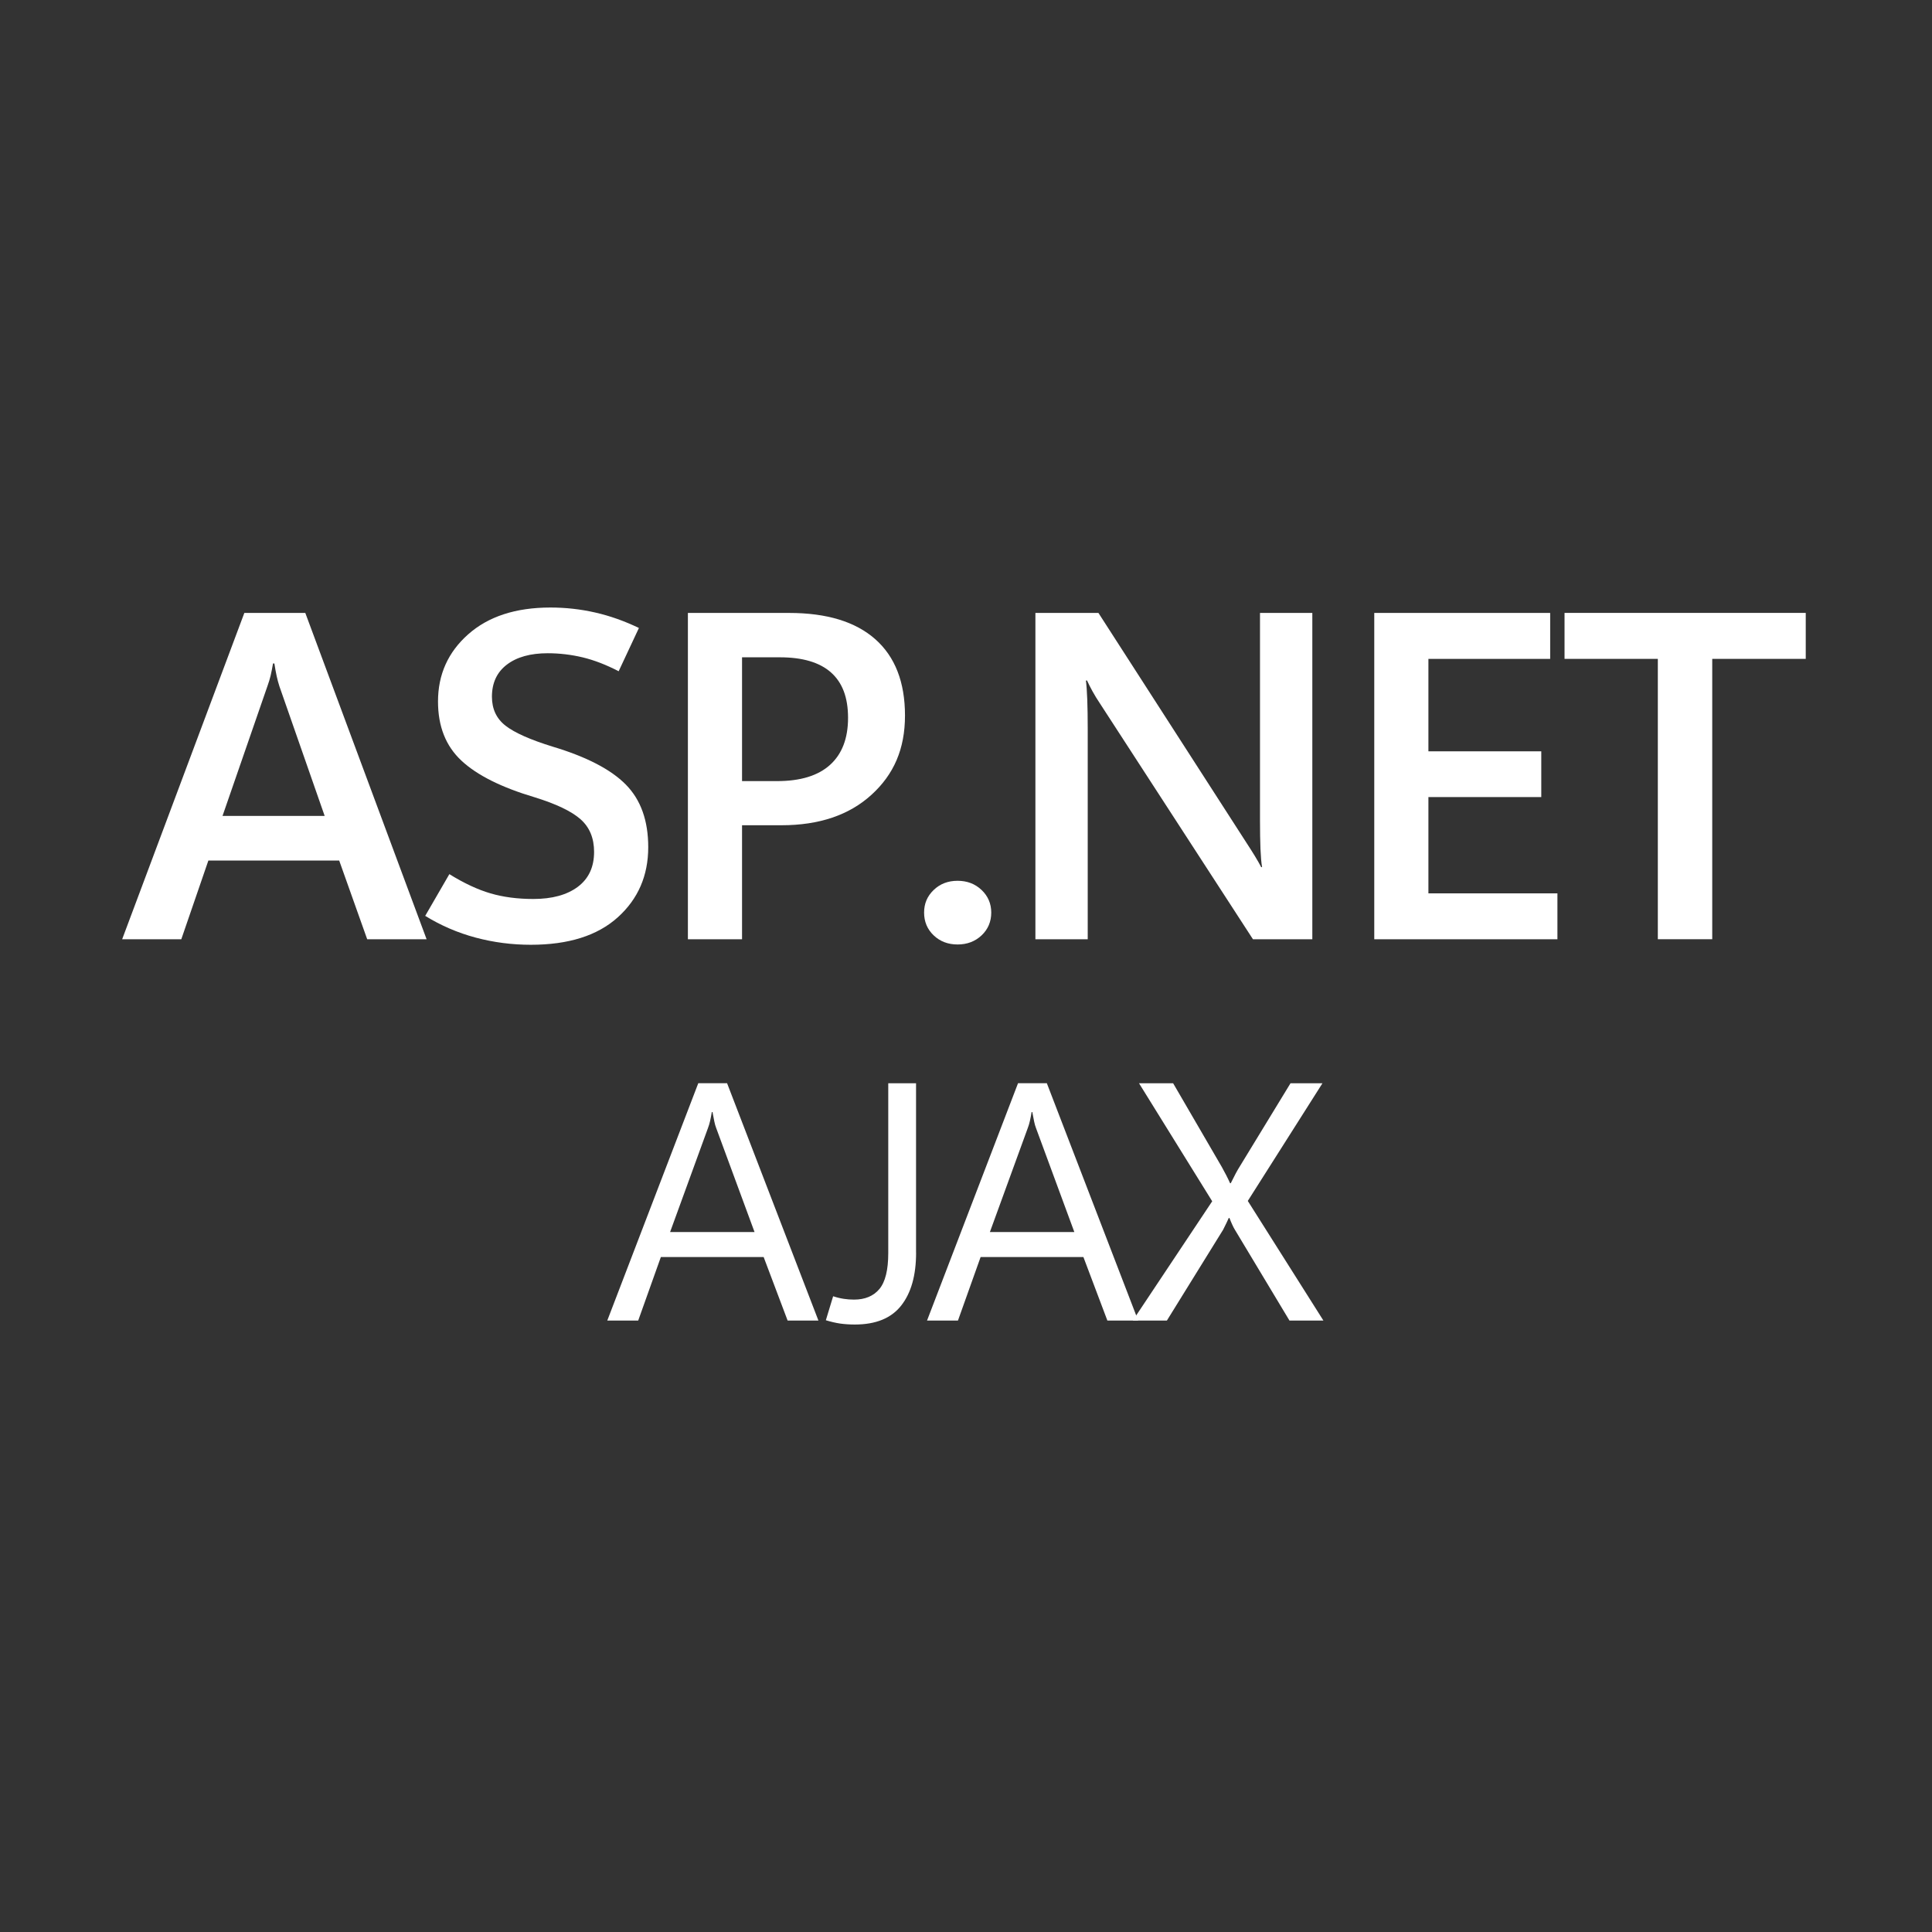
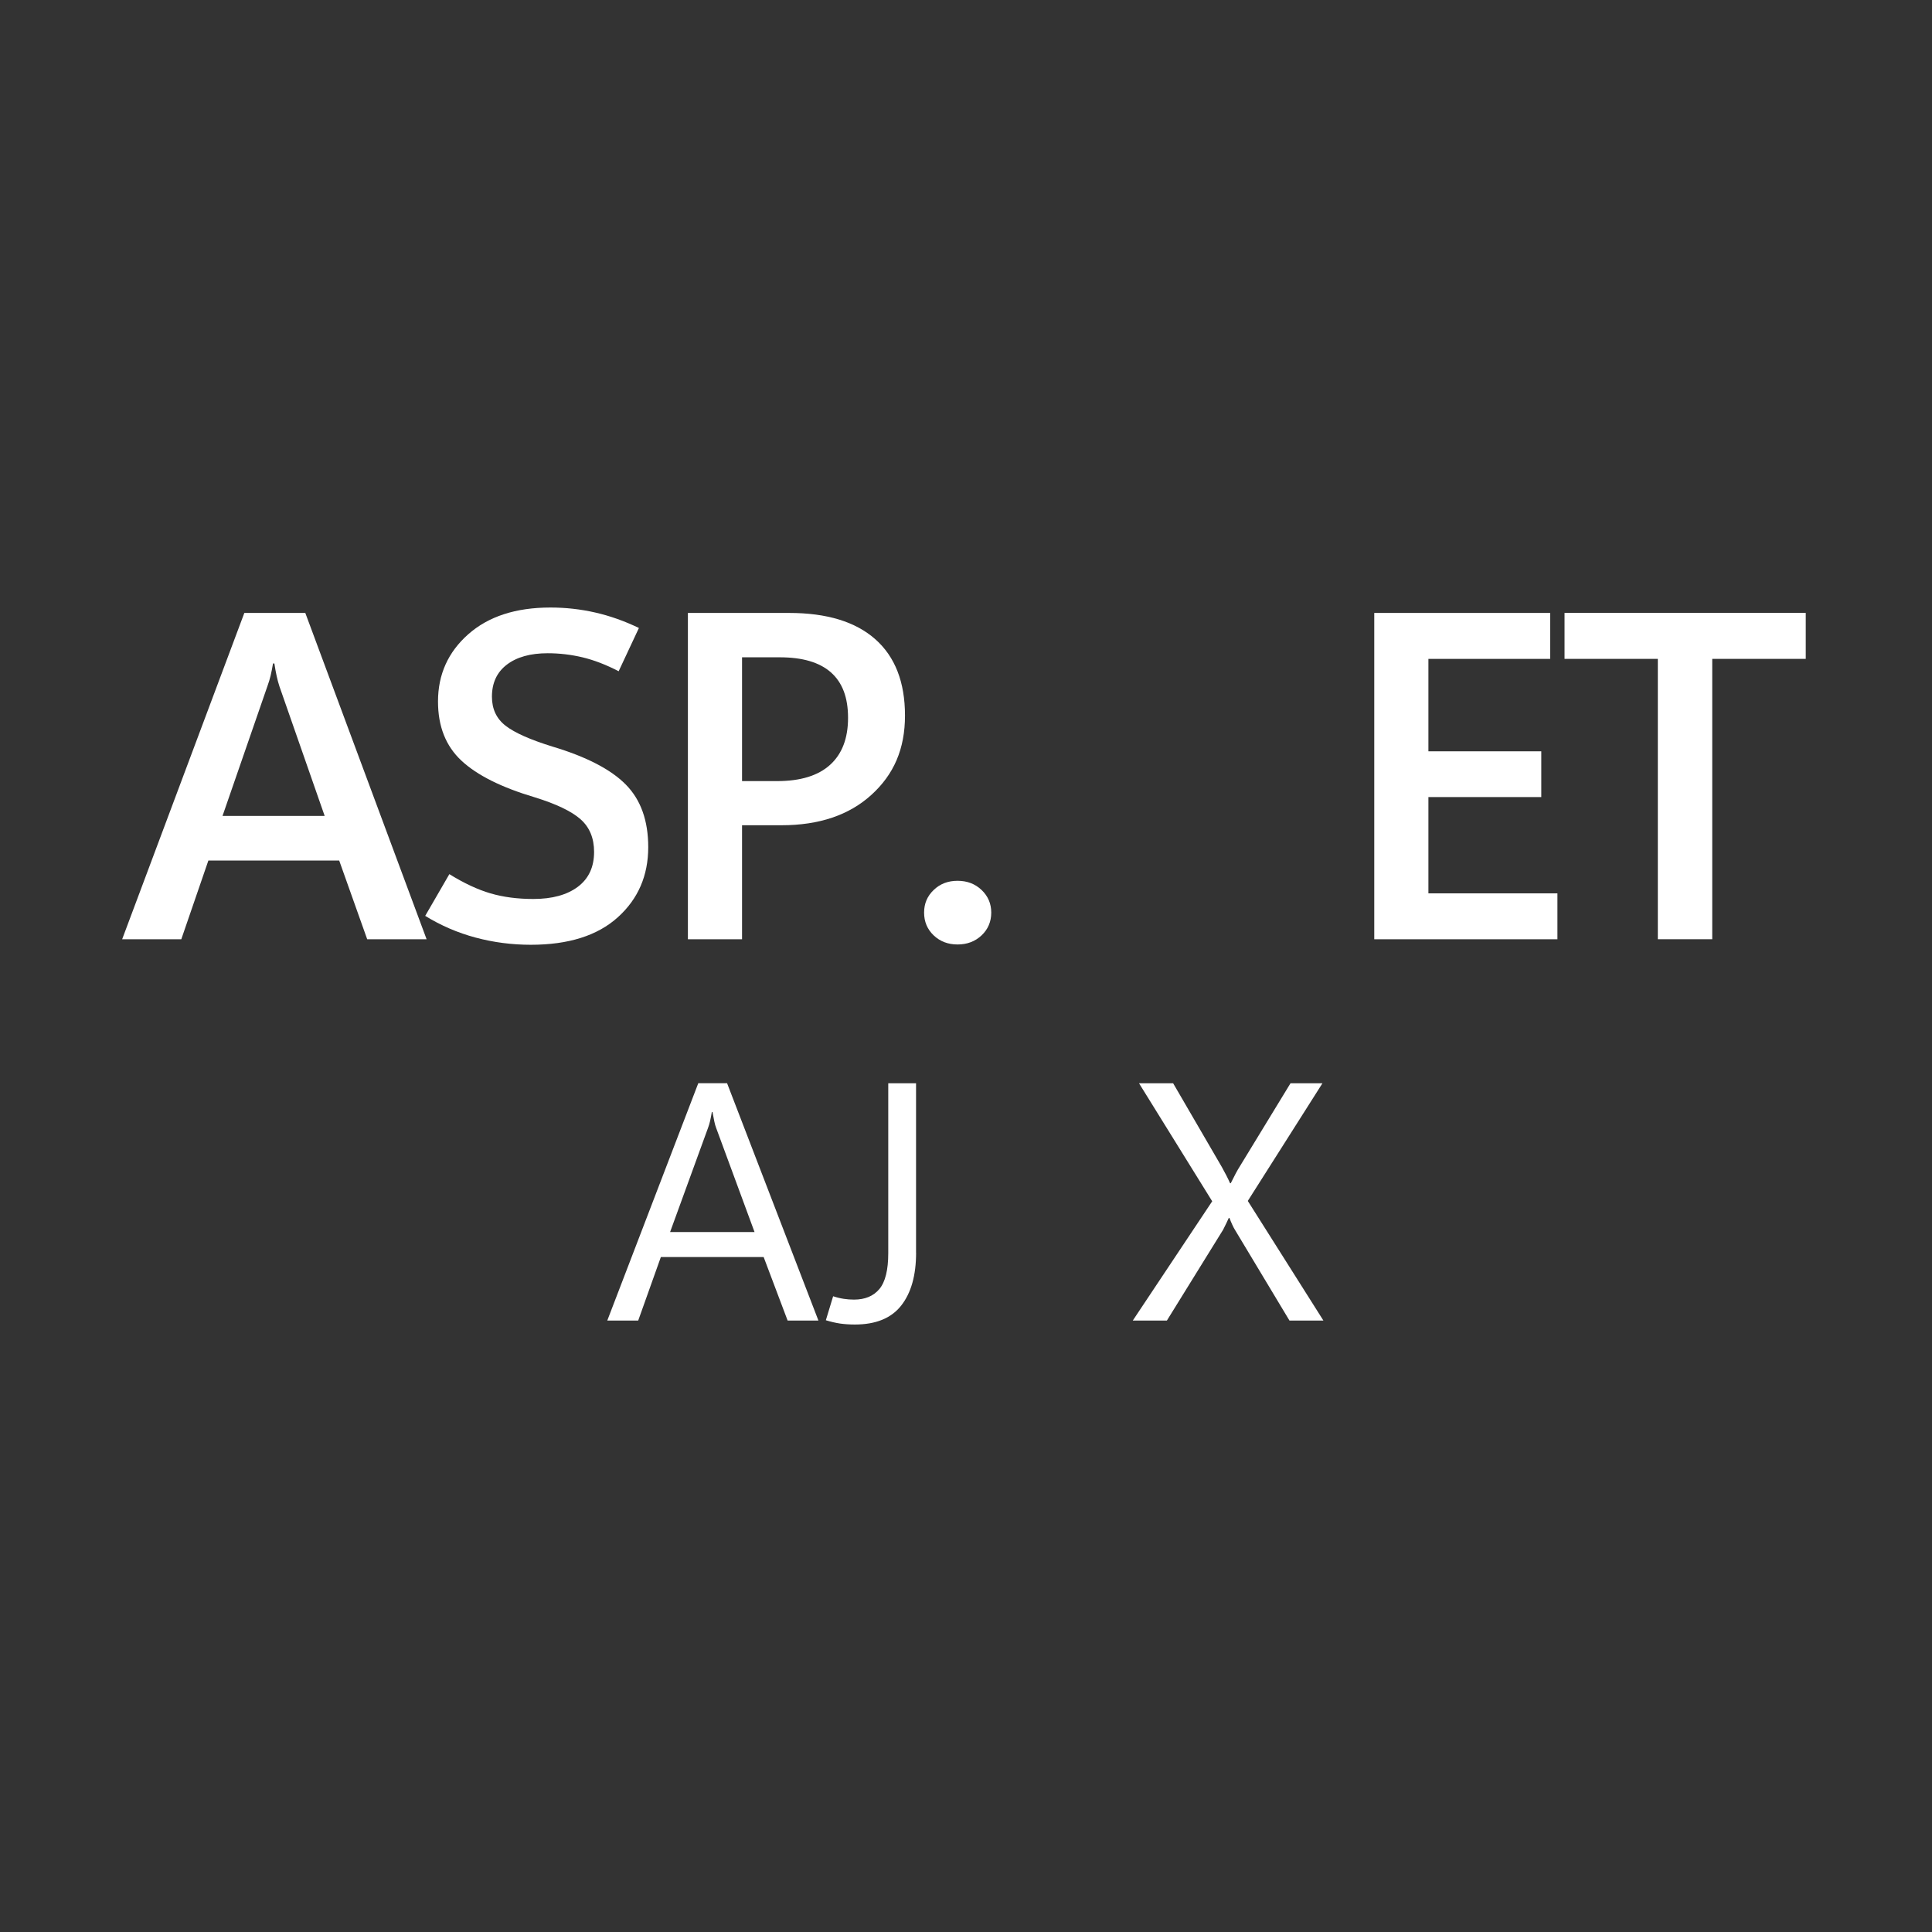
<svg xmlns="http://www.w3.org/2000/svg" id="Outlined" viewBox="0 0 456 456">
  <rect x="0" y="0" width="456" height="456" fill="#333333" stroke="none" />
  <defs>
    <style>
      .cls-1 {
        fill: #fff;
        stroke-width: 0px;
      }
    </style>
  </defs>
  <path class="cls-1" d="M28.83,221.69l28.84-77.02h14.39l28.63,77.02h-14.02l-6.61-18.58h-30.88l-6.39,18.58h-13.96ZM52.51,192.58h24.12l-10.69-30.62c-.25-.79-.47-1.58-.64-2.39-.18-.81-.36-1.8-.54-2.98h-.32c-.18,1.07-.37,2.02-.56,2.85-.2.82-.44,1.63-.73,2.42l-10.63,30.72Z" />
  <path class="cls-1" d="M100.37,216.15l5.69-9.83c3.47,2.15,6.71,3.66,9.72,4.54,3.01.88,6.37,1.32,10.1,1.32,4.44,0,7.94-.96,10.5-2.87,2.56-1.92,3.84-4.66,3.84-8.24,0-3.26-1.07-5.83-3.2-7.71-2.13-1.88-5.74-3.61-10.82-5.18-7.84-2.33-13.61-5.21-17.29-8.65-3.69-3.44-5.53-8.09-5.53-13.96,0-6.37,2.38-11.66,7.14-15.87,4.76-4.21,11.23-6.31,19.39-6.31,3.58,0,7.11.39,10.58,1.18,3.47.79,6.91,2.01,10.31,3.65l-4.78,10.21c-2.97-1.54-5.81-2.63-8.51-3.28-2.7-.64-5.45-.97-8.24-.97-4.08,0-7.3.9-9.64,2.69-2.35,1.79-3.52,4.32-3.52,7.57,0,2.9,1.07,5.18,3.22,6.85s5.84,3.3,11.06,4.92c8.02,2.4,13.79,5.39,17.32,8.97,3.53,3.58,5.29,8.5,5.29,14.77,0,6.73-2.4,12.25-7.2,16.57-4.8,4.32-11.64,6.47-20.52,6.47-4.44,0-8.77-.56-13-1.69-4.23-1.13-8.2-2.84-11.92-5.13Z" />
  <path class="cls-1" d="M175.14,194.78v26.91h-12.78v-77.02h23.9c8.88,0,15.66,2.07,20.33,6.2s7.01,10.14,7.01,18.02-2.63,13.89-7.9,18.69c-5.26,4.8-12.35,7.2-21.27,7.2h-9.29ZM175.14,155.14v29.22h8.27c5.51,0,9.69-1.28,12.51-3.84,2.83-2.56,4.24-6.26,4.24-11.09s-1.34-8.33-4.03-10.72c-2.69-2.38-6.71-3.57-12.08-3.57h-8.92Z" />
  <path class="cls-1" d="M226.01,222.92c-2.26,0-4.14-.72-5.64-2.15s-2.26-3.22-2.26-5.37.75-3.89,2.26-5.34,3.38-2.17,5.64-2.17,4.14.72,5.67,2.17c1.52,1.45,2.28,3.23,2.28,5.34s-.76,3.94-2.28,5.37c-1.52,1.43-3.41,2.15-5.67,2.15Z" />
-   <path class="cls-1" d="M309.75,221.69h-14.02l-36.04-55.54c-.72-1.07-1.33-2.07-1.83-2.98-.5-.91-.93-1.76-1.29-2.55h-.27c.14,1.07.25,2.56.32,4.46.07,1.9.11,4.23.11,6.98v49.63h-12.35v-77.02h14.88l34.97,54.3c.75,1.15,1.41,2.19,1.99,3.14.57.95,1.06,1.8,1.45,2.55h.21c-.18-1.04-.3-2.47-.38-4.3-.07-1.83-.11-4.06-.11-6.71v-48.98h12.35v77.02Z" />
  <path class="cls-1" d="M367.6,221.69h-43.24v-77.02h41.52v10.85h-28.74v21.81h26.64v10.8h-26.64v22.72h30.45v10.85Z" />
  <path class="cls-1" d="M426.21,155.51h-22.08v66.17h-12.84v-66.17h-22.02v-10.85h56.93v10.85Z" />
  <path class="cls-1" d="M143.33,311.69l21.48-56.02h6.8l21.56,56.02h-7.27l-5.66-15h-24.26l-5.35,15h-7.3ZM158.17,290.79h19.92l-9.06-24.57c-.16-.39-.3-.9-.43-1.52-.13-.62-.27-1.37-.43-2.23h-.16c-.13.78-.27,1.48-.41,2.11-.14.62-.31,1.17-.49,1.64l-8.95,24.57Z" />
  <path class="cls-1" d="M216.22,295.67c0,5.34-1.17,9.5-3.52,12.48-2.34,2.98-5.99,4.47-10.94,4.47-1.25,0-2.41-.08-3.48-.23-1.07-.16-2.19-.42-3.36-.78l1.72-5.66c.88.29,1.72.49,2.52.61.79.12,1.59.18,2.4.18,2.6,0,4.6-.83,6-2.5,1.39-1.67,2.09-4.49,2.09-8.48v-40.08h6.56v40Z" />
-   <path class="cls-1" d="M218.8,311.69l21.48-56.02h6.8l21.56,56.02h-7.27l-5.66-15h-24.26l-5.35,15h-7.3ZM233.65,290.79h19.92l-9.06-24.57c-.16-.39-.3-.9-.43-1.52-.13-.62-.27-1.37-.43-2.23h-.16c-.13.78-.27,1.48-.41,2.11-.14.62-.31,1.17-.49,1.64l-8.95,24.57Z" />
  <path class="cls-1" d="M312.36,311.69h-8.01l-12.89-21.45c-.21-.34-.42-.74-.62-1.19-.21-.46-.43-.98-.66-1.58h-.16c-.13.31-.31.7-.53,1.15-.22.46-.49,1-.8,1.62l-13.28,21.45h-8.05l18.75-28.16-17.27-27.85h8.05l11.45,19.69c.36.65.72,1.3,1.05,1.95.34.65.65,1.3.94,1.95h.16c.42-.86.81-1.63,1.17-2.3.36-.68.7-1.26,1.02-1.76l11.91-19.53h7.54l-17.62,27.77,17.85,28.24Z" />
</svg>